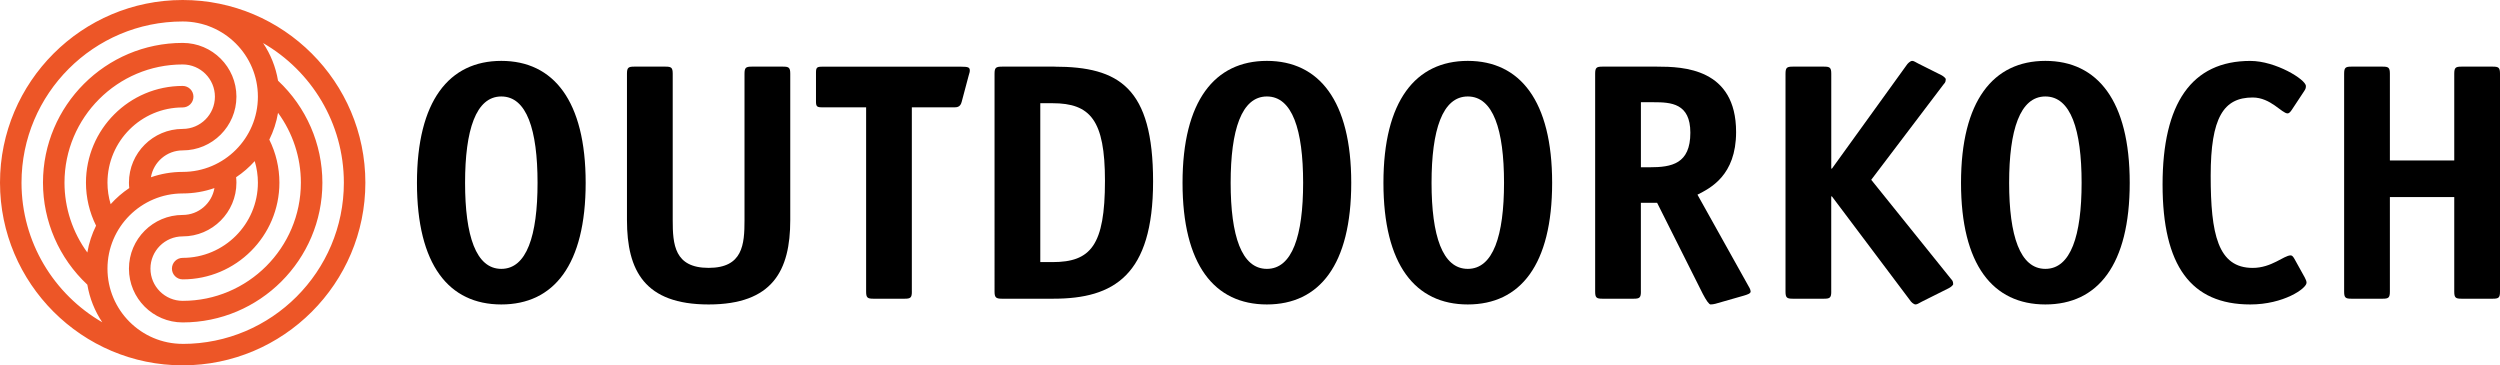
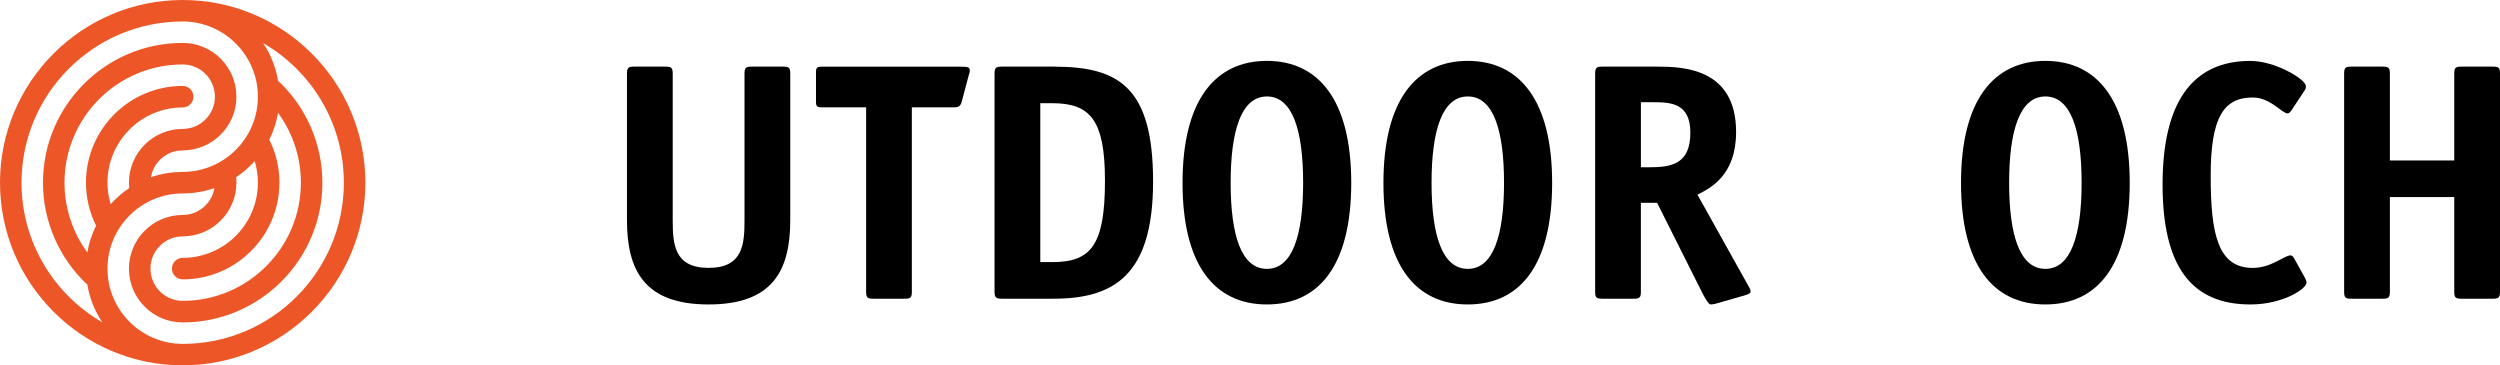
<svg xmlns="http://www.w3.org/2000/svg" id="Layer_1" version="1.1" viewBox="0 0 804.39 117.55">
  <defs>
    <style>
      .st0 {
        fill: #ed5627;
      }
    </style>
  </defs>
  <path class="st0" d="M58.78,0C26.37,0,0,26.37,0,58.77s26.37,58.78,58.78,58.78,58.78-26.37,58.78-58.78S91.18,0,58.78,0ZM96.81,58.77c0,20.97-17.06,38.03-38.03,38.03-5.72,0-10.37-4.65-10.37-10.37s4.65-10.37,10.37-10.37c9.53,0,17.29-7.75,17.29-17.29,0-.58-.04-1.16-.1-1.74,2.21-1.47,4.22-3.22,5.99-5.19.67,2.24,1.02,4.57,1.02,6.93,0,13.35-10.86,24.2-24.2,24.2-1.91,0-3.46,1.55-3.46,3.46s1.55,3.46,3.46,3.46c17.16,0,31.12-13.96,31.12-31.12,0-4.81-1.12-9.56-3.25-13.84,1.34-2.68,2.29-5.58,2.81-8.63,4.73,6.47,7.35,14.33,7.35,22.47ZM6.92,58.77C6.92,30.18,30.18,6.91,58.78,6.91c13.34,0,24.2,10.86,24.2,24.2s-10.86,24.2-24.2,24.2c-3.58,0-7.01.61-10.22,1.73.83-4.9,5.09-8.65,10.22-8.65,9.53,0,17.29-7.75,17.29-17.29s-7.75-17.29-17.29-17.29c-24.78,0-44.95,20.16-44.95,44.95,0,12.46,5.19,24.34,14.27,32.83.74,4.42,2.41,8.53,4.81,12.11-15.53-8.97-25.99-25.75-25.99-44.94ZM35.6,65.7c-.67-2.24-1.02-4.57-1.02-6.93,0-13.34,10.86-24.2,24.2-24.2,1.91,0,3.46-1.55,3.46-3.46s-1.55-3.46-3.46-3.46c-17.16,0-31.12,13.96-31.12,31.12,0,4.82,1.12,9.56,3.25,13.84-1.33,2.68-2.29,5.58-2.81,8.63-4.73-6.47-7.35-14.33-7.35-22.47,0-20.97,17.06-38.03,38.03-38.03,5.72,0,10.37,4.65,10.37,10.37s-4.65,10.37-10.37,10.37c-9.53,0-17.29,7.75-17.29,17.29,0,.58.04,1.16.1,1.74-2.21,1.47-4.22,3.22-5.99,5.19ZM58.78,110.64c-13.35,0-24.2-10.86-24.2-24.2s10.86-24.2,24.2-24.2c3.58,0,7.01-.61,10.22-1.73-.83,4.9-5.09,8.65-10.22,8.65-9.53,0-17.29,7.75-17.29,17.29s7.75,17.29,17.29,17.29c24.78,0,44.95-20.16,44.95-44.95,0-12.46-5.19-24.34-14.27-32.83-.74-4.42-2.41-8.53-4.81-12.11,15.53,8.97,25.99,25.75,25.99,44.94,0,28.6-23.26,51.86-51.86,51.86Z" />
  <g>
-     <path d="M161.3,97.96c-16.89,0-27.14-12.75-27.14-39.13s10.35-39.24,27.14-39.24,27.14,12.86,27.14,39.24-10.25,39.13-27.14,39.13ZM172.96,58.83c0-17.11-3.49-27.79-11.66-27.79s-11.66,10.79-11.66,27.79,3.49,27.68,11.66,27.68,11.66-10.68,11.66-27.68Z" />
    <path d="M254.27,70.82c0,16.24-5.67,27.14-26.27,27.14s-26.27-10.9-26.27-27.14V23.73c0-1.96.44-2.29,2.29-2.29h10.14c1.85,0,2.29.33,2.29,2.29v47.09c0,7.85.54,15.37,11.55,15.37s11.55-7.52,11.55-15.37V23.73c0-1.96.44-2.29,2.29-2.29h10.14c1.85,0,2.29.33,2.29,2.29v47.09Z" />
    <path d="M293.4,93.82c0,1.96-.44,2.29-2.29,2.29h-10.14c-1.85,0-2.29-.33-2.29-2.29v-59.29h-14.28c-1.53,0-1.85-.33-1.85-1.85v-9.37c0-1.53.33-1.85,1.85-1.85h44.91c2.18,0,2.73.22,2.73,1.2,0,.54-.11.76-.33,1.53l-2.29,8.61c-.44,1.74-1.63,1.74-2.51,1.74h-13.52v59.29Z" />
    <path d="M339.29,21.45c20.82,0,31.72,6.76,31.72,36.95s-12.64,37.71-32.04,37.71h-16.68c-1.85,0-2.29-.44-2.29-2.29V23.73c0-1.96.44-2.29,2.4-2.29h16.89ZM338.64,84.33c12.32,0,16.89-5.34,16.89-26.16,0-19.51-4.69-24.96-16.89-24.96h-3.92v51.12h3.92Z" />
    <path d="M407.63,97.96c-16.89,0-27.14-12.75-27.14-39.13s10.35-39.24,27.14-39.24,27.14,12.86,27.14,39.24-10.25,39.13-27.14,39.13ZM419.29,58.83c0-17.11-3.49-27.79-11.66-27.79s-11.66,10.79-11.66,27.79,3.49,27.68,11.66,27.68,11.66-10.68,11.66-27.68Z" />
    <path d="M472.27,97.96c-16.89,0-27.14-12.75-27.14-39.13s10.35-39.24,27.14-39.24,27.14,12.86,27.14,39.24-10.25,39.13-27.14,39.13ZM483.93,58.83c0-17.11-3.49-27.79-11.66-27.79s-11.66,10.79-11.66,27.79,3.49,27.68,11.66,27.68,11.66-10.68,11.66-27.68Z" />
    <path d="M527.97,93.82c0,1.96-.44,2.29-2.29,2.29h-10.14c-1.85,0-2.29-.33-2.29-2.29V23.73c0-1.96.44-2.29,2.29-2.29h17.66c8.39,0,25.4.54,25.4,21.04,0,14.06-8.39,18.09-12.43,20.16l16.24,29.1c.33.54.87,1.42.87,2.07s-1.09.98-2.18,1.31l-9.16,2.62c-.44.11-1.09.22-1.53.22-.54,0-1.42-1.31-2.51-3.38l-14.71-29.32h-5.23v28.56ZM530.8,53.82c7.08,0,13.08-1.09,13.08-11.12,0-9.48-6.21-9.81-11.88-9.81h-4.03v20.93h2.83Z" />
-     <path d="M589.22,93.82c0,1.96-.44,2.29-2.29,2.29h-10.14c-1.85,0-2.29-.33-2.29-2.29V23.73c0-1.96.44-2.29,2.29-2.29h10.14c1.85,0,2.29.33,2.29,2.29v30.52h.22l23.98-33.24c.33-.54,1.2-1.42,1.85-1.42.54,0,1.09.44,1.96.87l7.41,3.71c.65.33,1.42.98,1.42,1.31,0,1.09-.44,1.31-.76,1.74l-23.22,30.63,25.61,31.83c.33.44.76.65.76,1.74,0,.33-.76.98-1.42,1.31l-8.72,4.36c-.87.44-1.42.87-1.96.87-.65,0-1.53-.87-1.85-1.42l-25.07-33.35h-.22v30.63Z" />
    <path d="M658.11,97.96c-16.89,0-27.14-12.75-27.14-39.13s10.35-39.24,27.14-39.24,27.14,12.86,27.14,39.24-10.25,39.13-27.14,39.13ZM669.77,58.83c0-17.11-3.49-27.79-11.66-27.79s-11.66,10.79-11.66,27.79,3.49,27.68,11.66,27.68,11.66-10.68,11.66-27.68Z" />
    <path d="M741.6,89.35c.33.65.54,1.09.54,1.63,0,1.85-7.41,6.98-18.09,6.98-19.07,0-28.23-12.42-28.23-38.58s9.37-39.78,28.23-39.78c8.17,0,17.88,6,17.88,8.07,0,.44,0,.87-.54,1.63l-4.03,6.1c-.44.65-.87,1.09-1.31,1.09-1.85,0-5.45-5.12-11.23-5.12-9.37,0-13.52,6.43-13.52,25.18s2.29,29.65,13.52,29.65c6.1,0,10.03-4.03,12.21-4.03.44,0,.76.33,1.2,1.09l3.38,6.1Z" />
    <path d="M804.39,93.82c0,1.96-.44,2.29-2.29,2.29h-10.14c-1.85,0-2.29-.33-2.29-2.29v-30.41h-20.71v30.41c0,1.96-.44,2.29-2.29,2.29h-10.14c-1.85,0-2.29-.33-2.29-2.29V23.73c0-1.96.44-2.29,2.29-2.29h10.14c1.85,0,2.29.33,2.29,2.29v27.9h20.71v-27.9c0-1.96.44-2.29,2.29-2.29h10.14c1.85,0,2.29.33,2.29,2.29v70.08Z" />
  </g>
</svg>